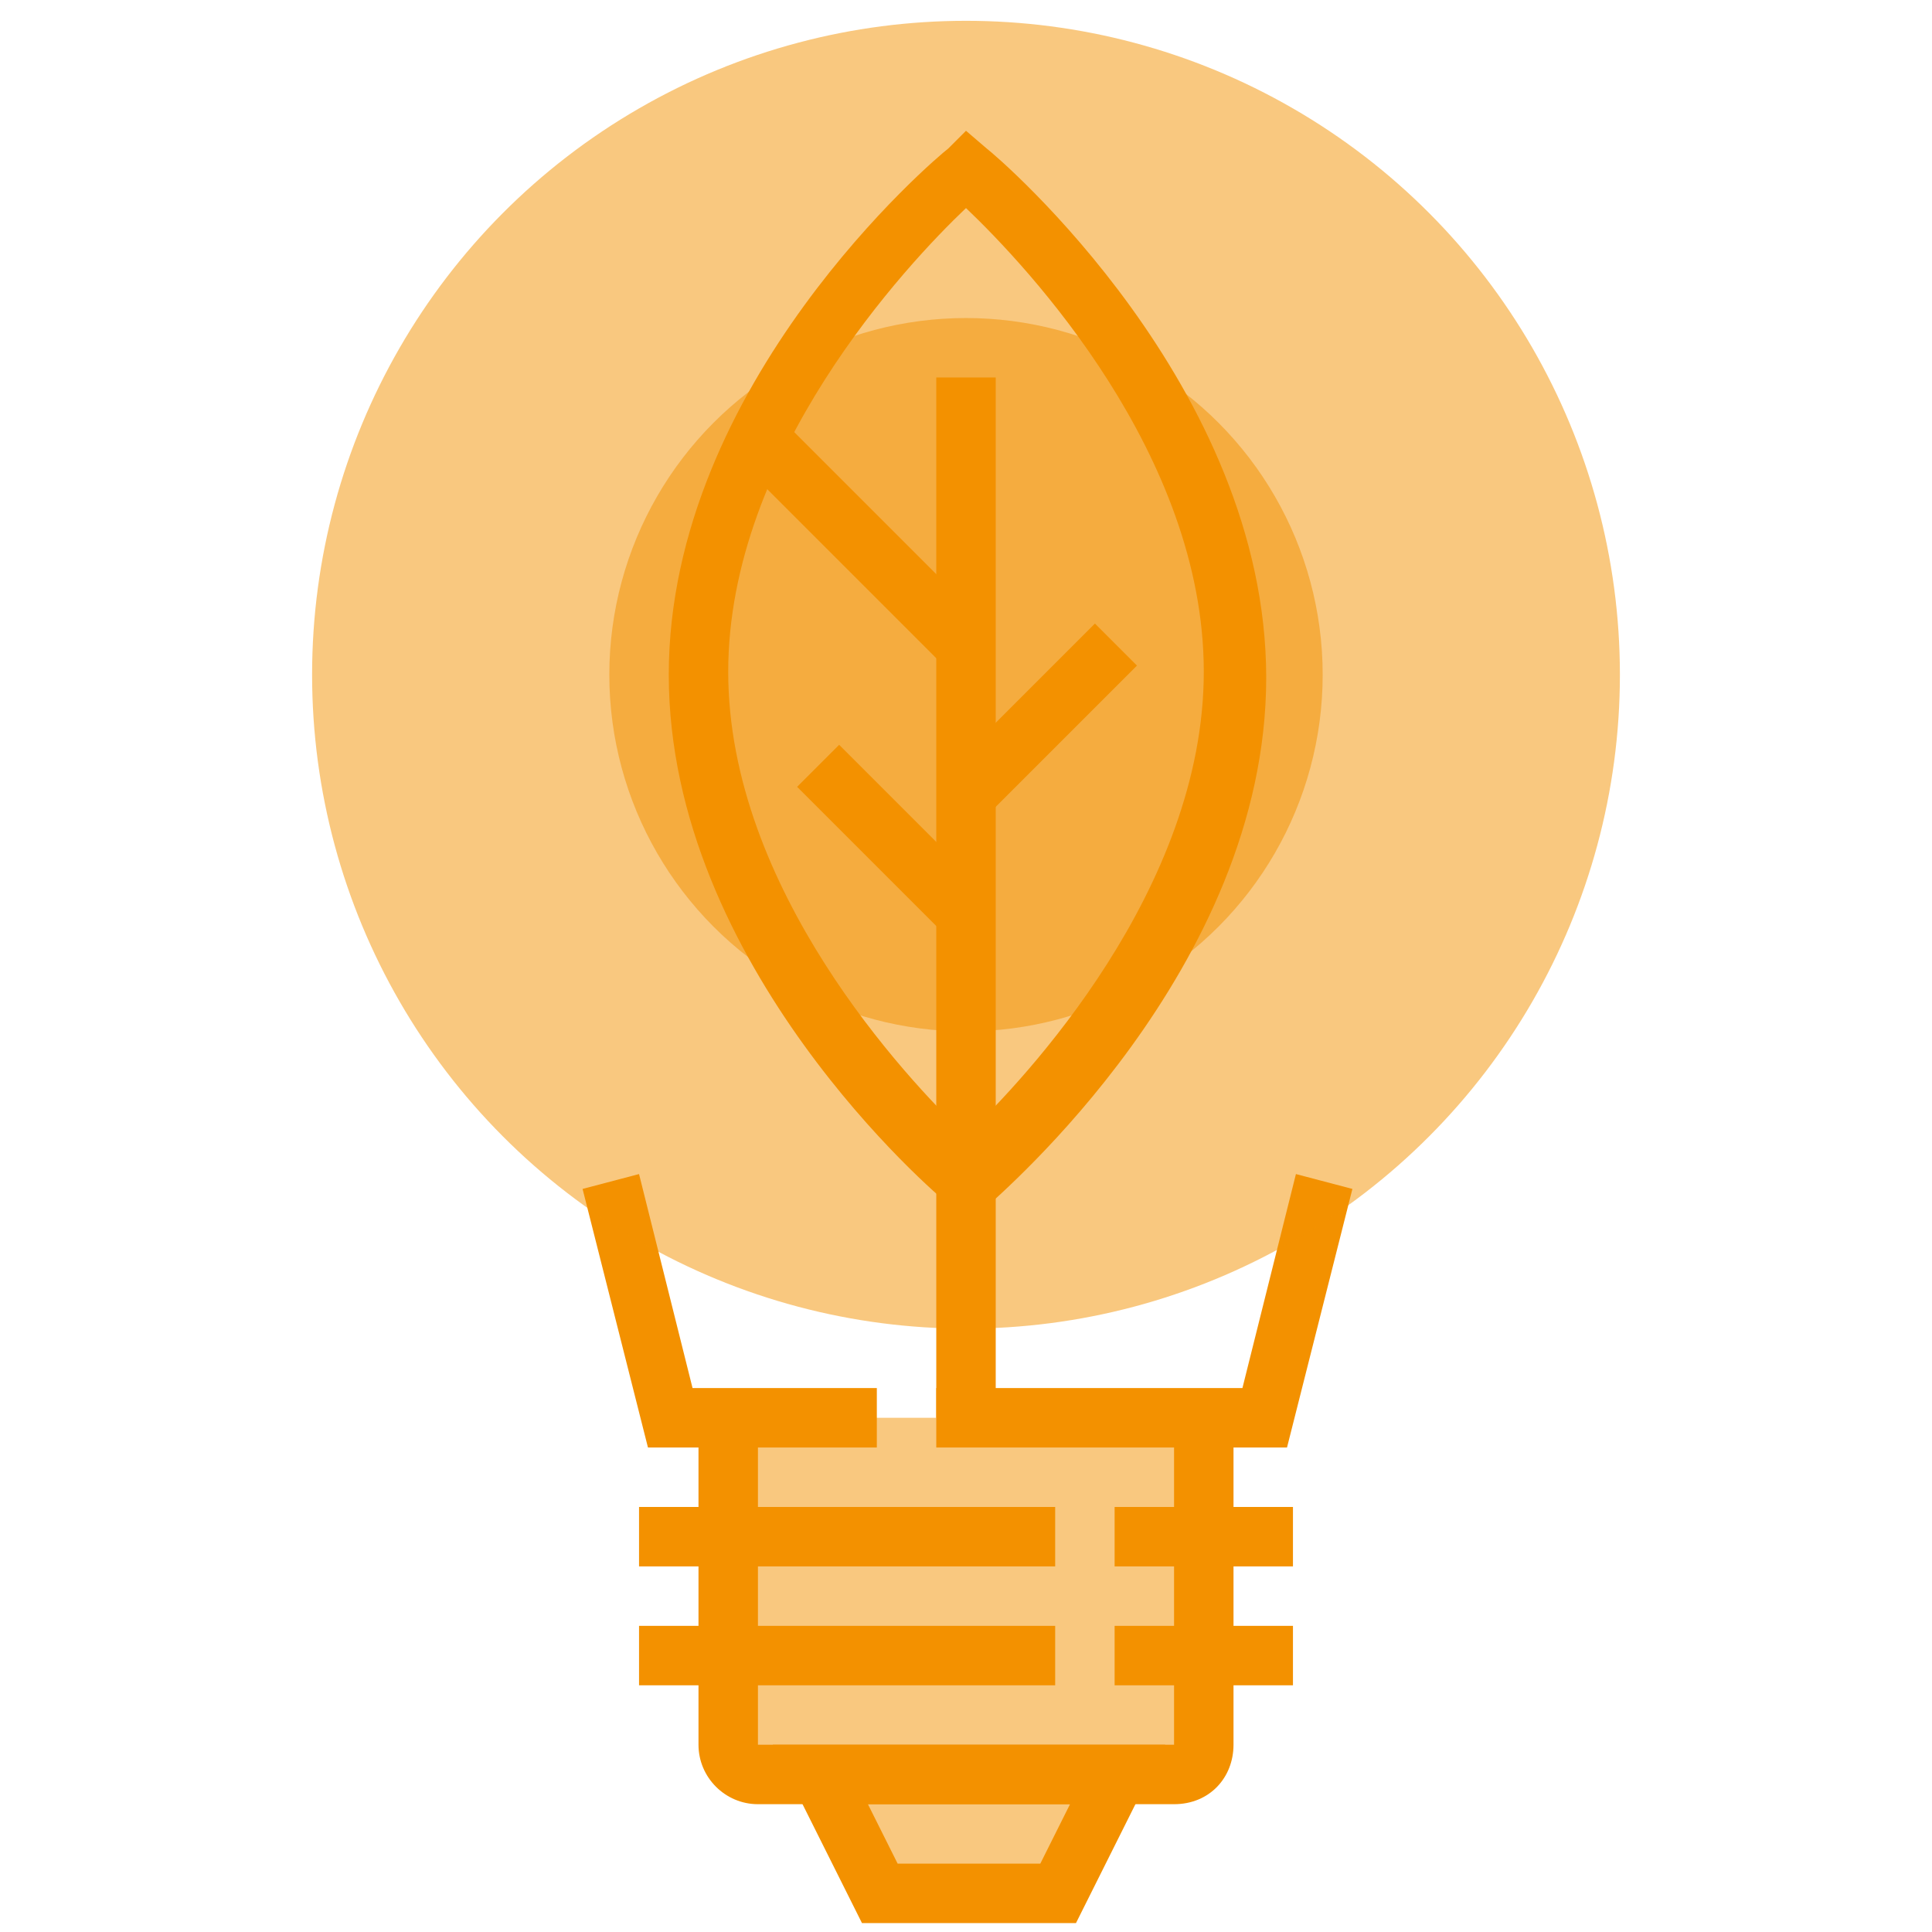
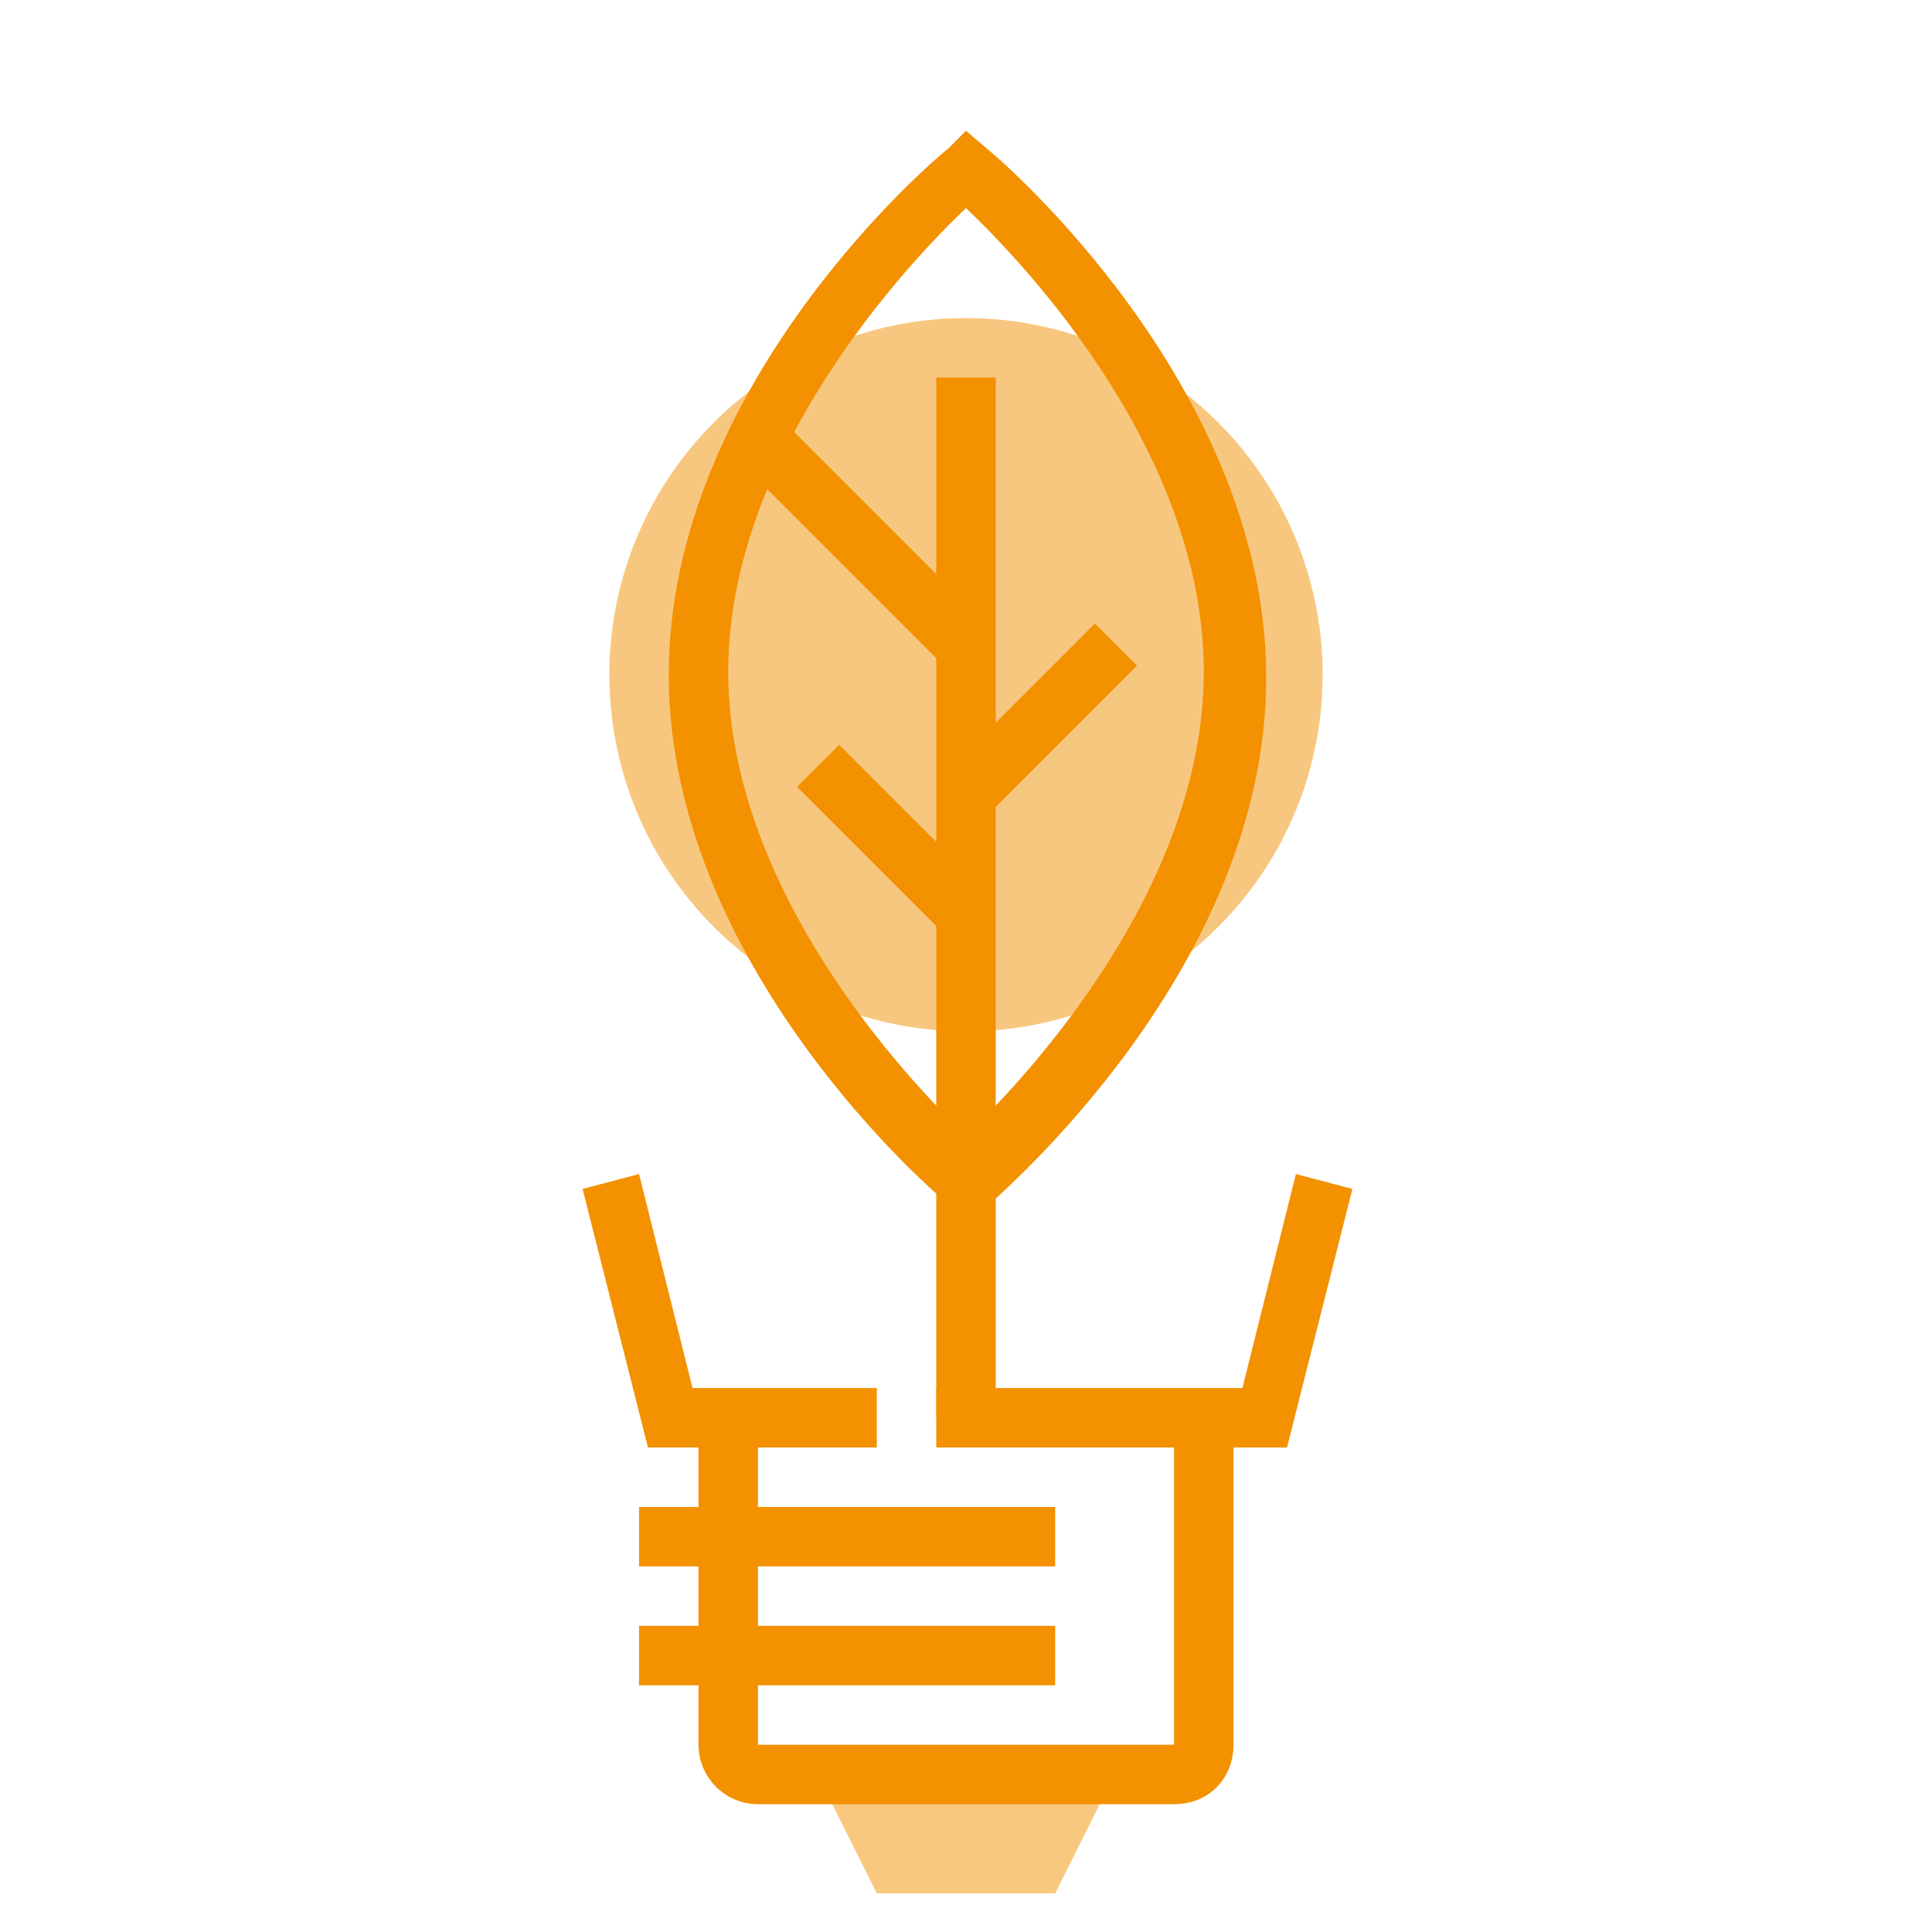
<svg xmlns="http://www.w3.org/2000/svg" version="1.1" id="bf6b9d82-560c-4a3c-ac7d-03b7fdcaa632" x="0px" y="0px" viewBox="0 0 65 65" style="enable-background:new 0 0 65 65;" xml:space="preserve">
  <style type="text/css">
	.st0{opacity:0.5;}
	.st1{fill:#F39100;}
	.st2{opacity:0.5;fill:#F39100;}
</style>
  <g>
    <g class="st0">
      <polygon class="st1" points="35.5,63.7 37.5,59.7 27.5,59.7 29.5,63.7   " />
    </g>
    <g class="st0">
-       <path class="st1" d="M40.5,47.7h-16v11c0,0.6,0.4,1,1,1h14c0.6,0,1-0.4,1-1V47.7z" />
-     </g>
-     <path class="st1" d="M36.2,64.7h-7.2l-3-6h13.2L36.2,64.7z M30.2,62.7h4.8l1-2h-6.8L30.2,62.7z" />
+       </g>
    <rect x="21.5" y="54.7" class="st1" width="14" height="2" />
-     <rect x="37.5" y="54.7" class="st1" width="6" height="2" />
-     <rect x="37.5" y="50.7" class="st1" width="6" height="2" />
    <rect x="21.5" y="50.7" class="st1" width="14" height="2" />
    <path class="st1" d="M39.5,60.7h-14c-1.1,0-2-0.9-2-2v-11h2v11h14v-11h2v11C41.5,59.8,40.7,60.7,39.5,60.7z" />
    <polygon class="st1" points="43.3,48.7 31.5,48.7 31.5,46.7 41.8,46.7 43.6,39.5 45.5,40  " />
    <polygon class="st1" points="29.5,48.7 21.8,48.7 19.6,40 21.5,39.5 23.3,46.7 29.5,46.7  " />
    <g class="st0">
-       <circle class="st1" cx="32.5" cy="22.7" r="22" />
-     </g>
+       </g>
    <circle class="st2" cx="32.5" cy="22.7" r="12" />
    <rect x="31.5" y="12.7" class="st1" width="2" height="35" />
    <rect x="28" y="13.3" transform="matrix(0.707 -0.707 0.707 0.707 -4.365 25.872)" class="st1" width="2" height="9.9" />
    <rect x="31.5" y="23.2" transform="matrix(0.707 -0.707 0.707 0.707 -6.855 31.867)" class="st1" width="7.1" height="2" />
    <rect x="29" y="24.7" transform="matrix(0.707 -0.707 0.707 0.707 -11.148 29.512)" class="st1" width="2" height="7.1" />
    <path class="st1" d="M32.5,41l-0.6-0.5c-0.4-0.3-9.4-8-9.4-17.8s9-17.4,9.4-17.7l0.6-0.6L33.2,5c0.4,0.3,9.4,8,9.4,17.8   s-9,17.4-9.4,17.8L32.5,41z M32.5,7c-2,1.9-8,8.3-8,15.6s6,13.7,8,15.6c2-1.9,8-8.3,8-15.6S34.6,9,32.5,7L32.5,7z" />
  </g>
</svg>